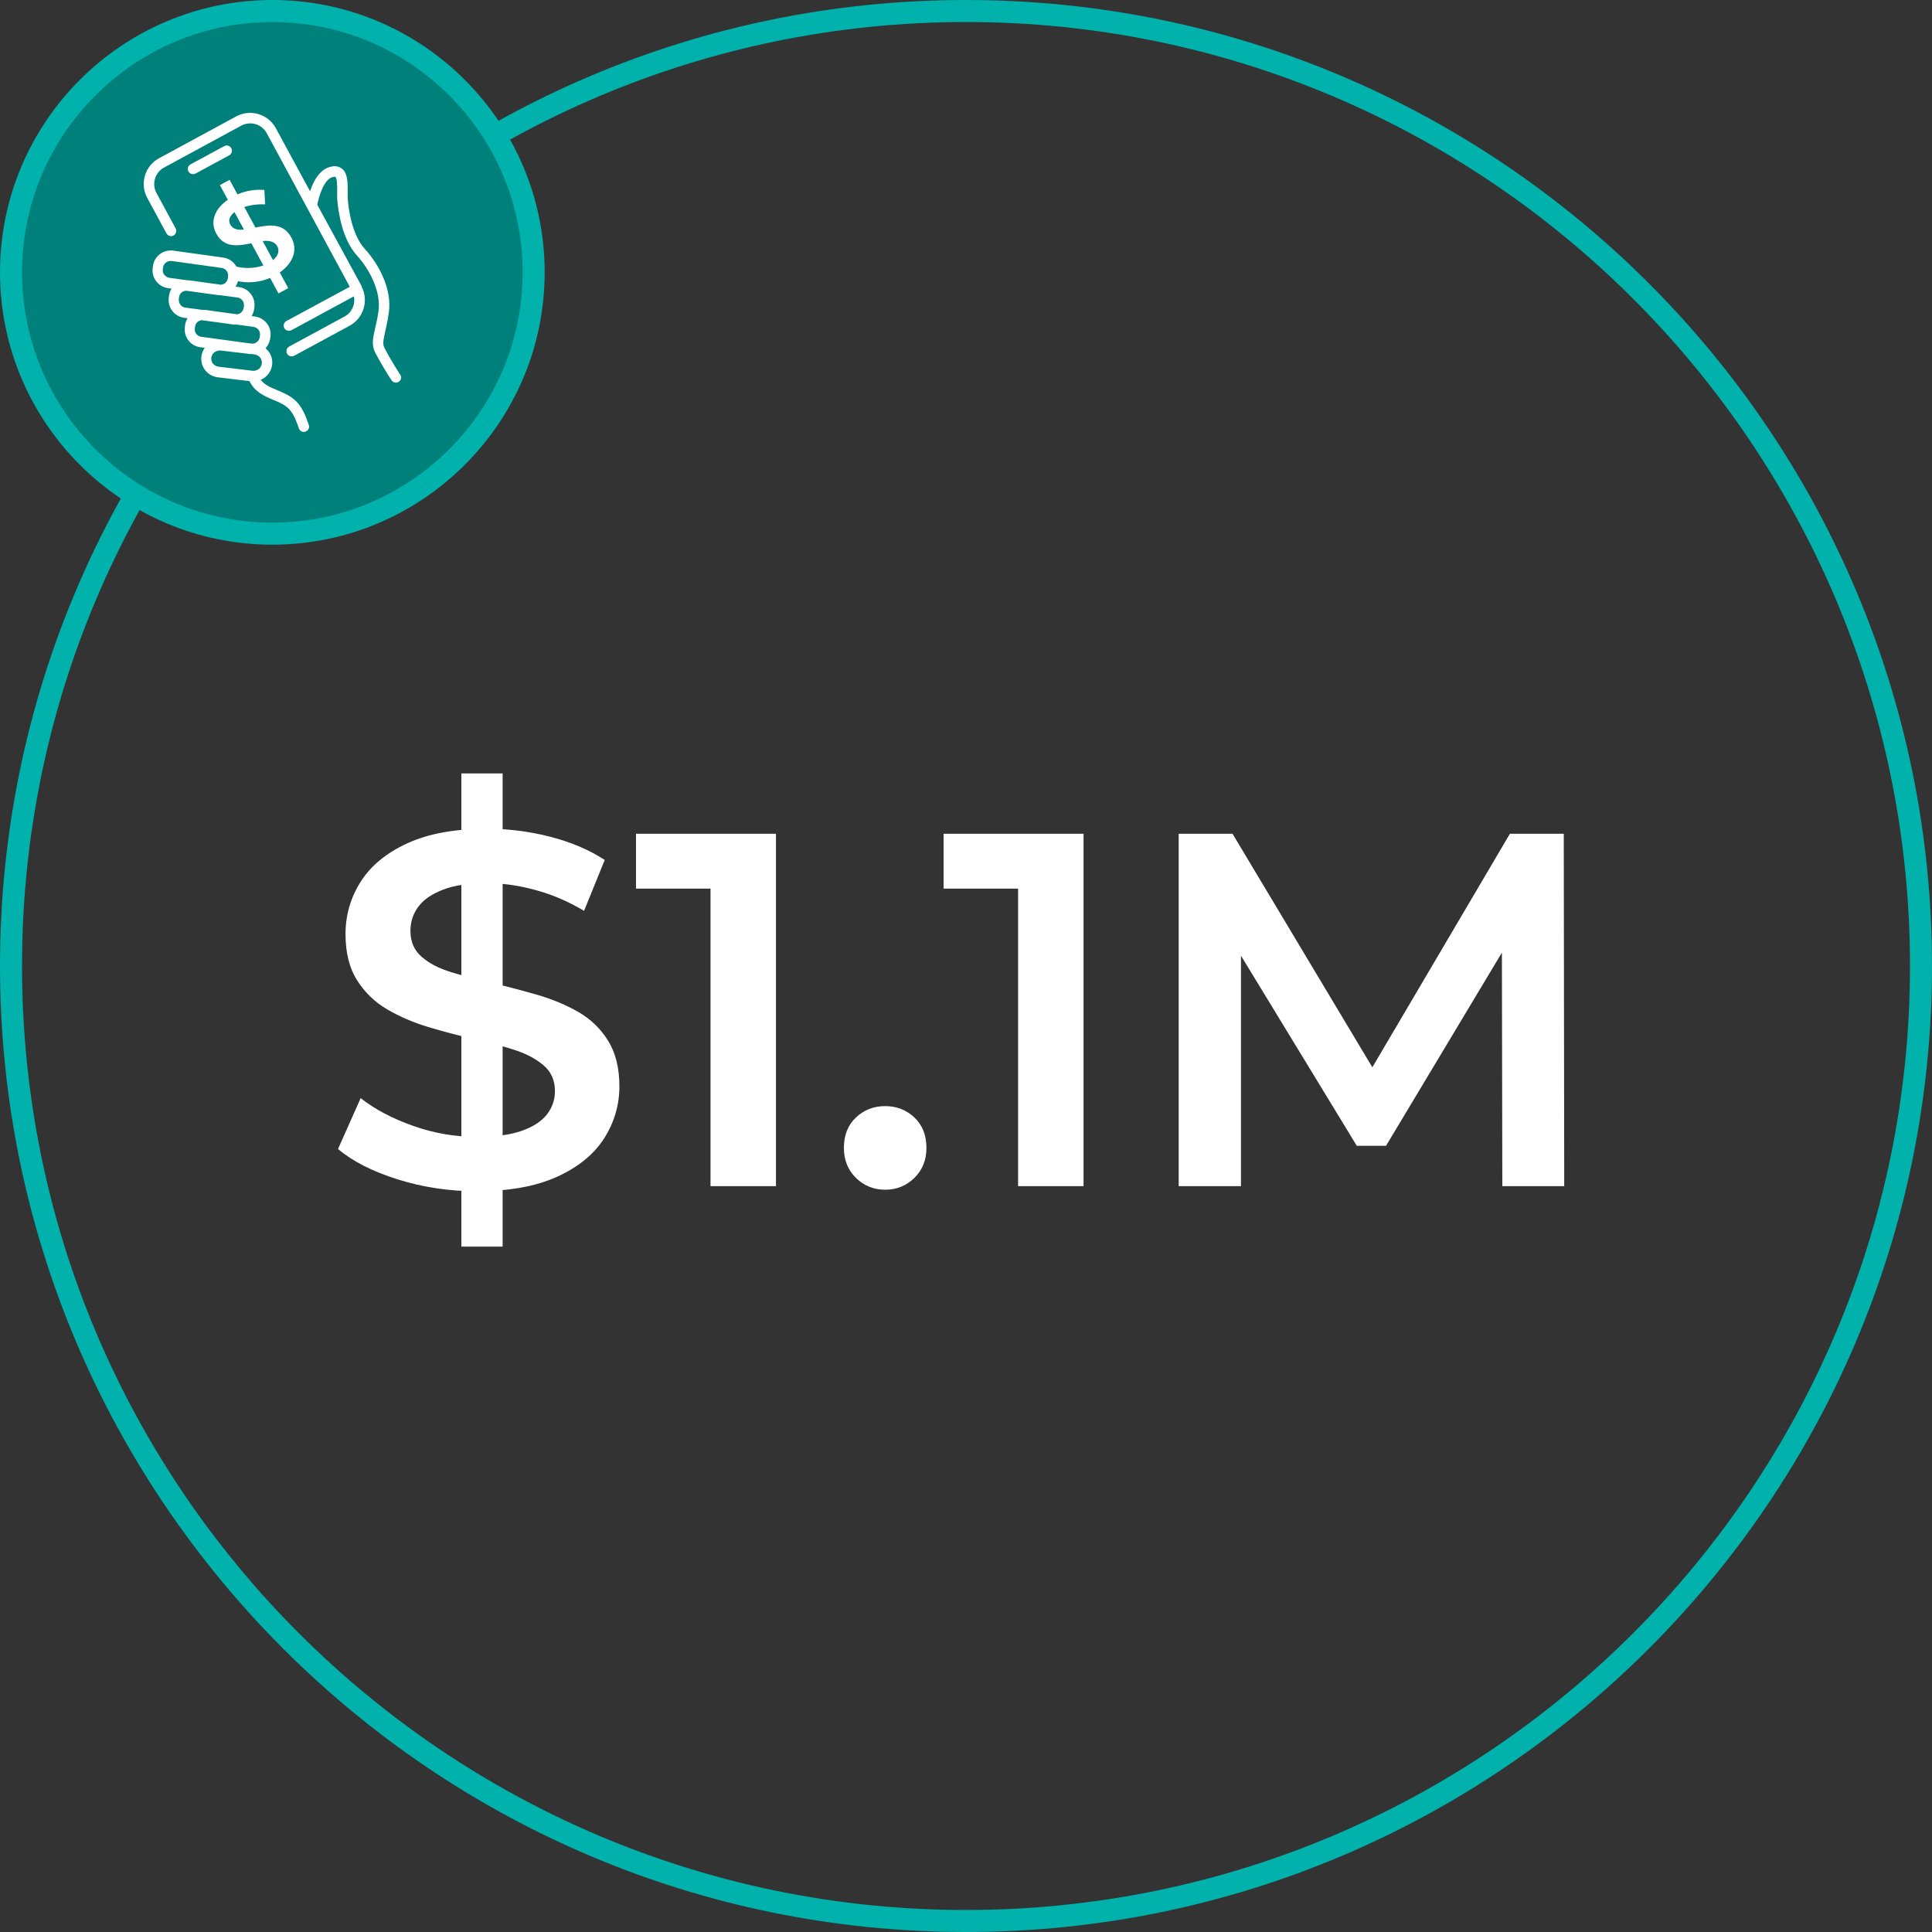
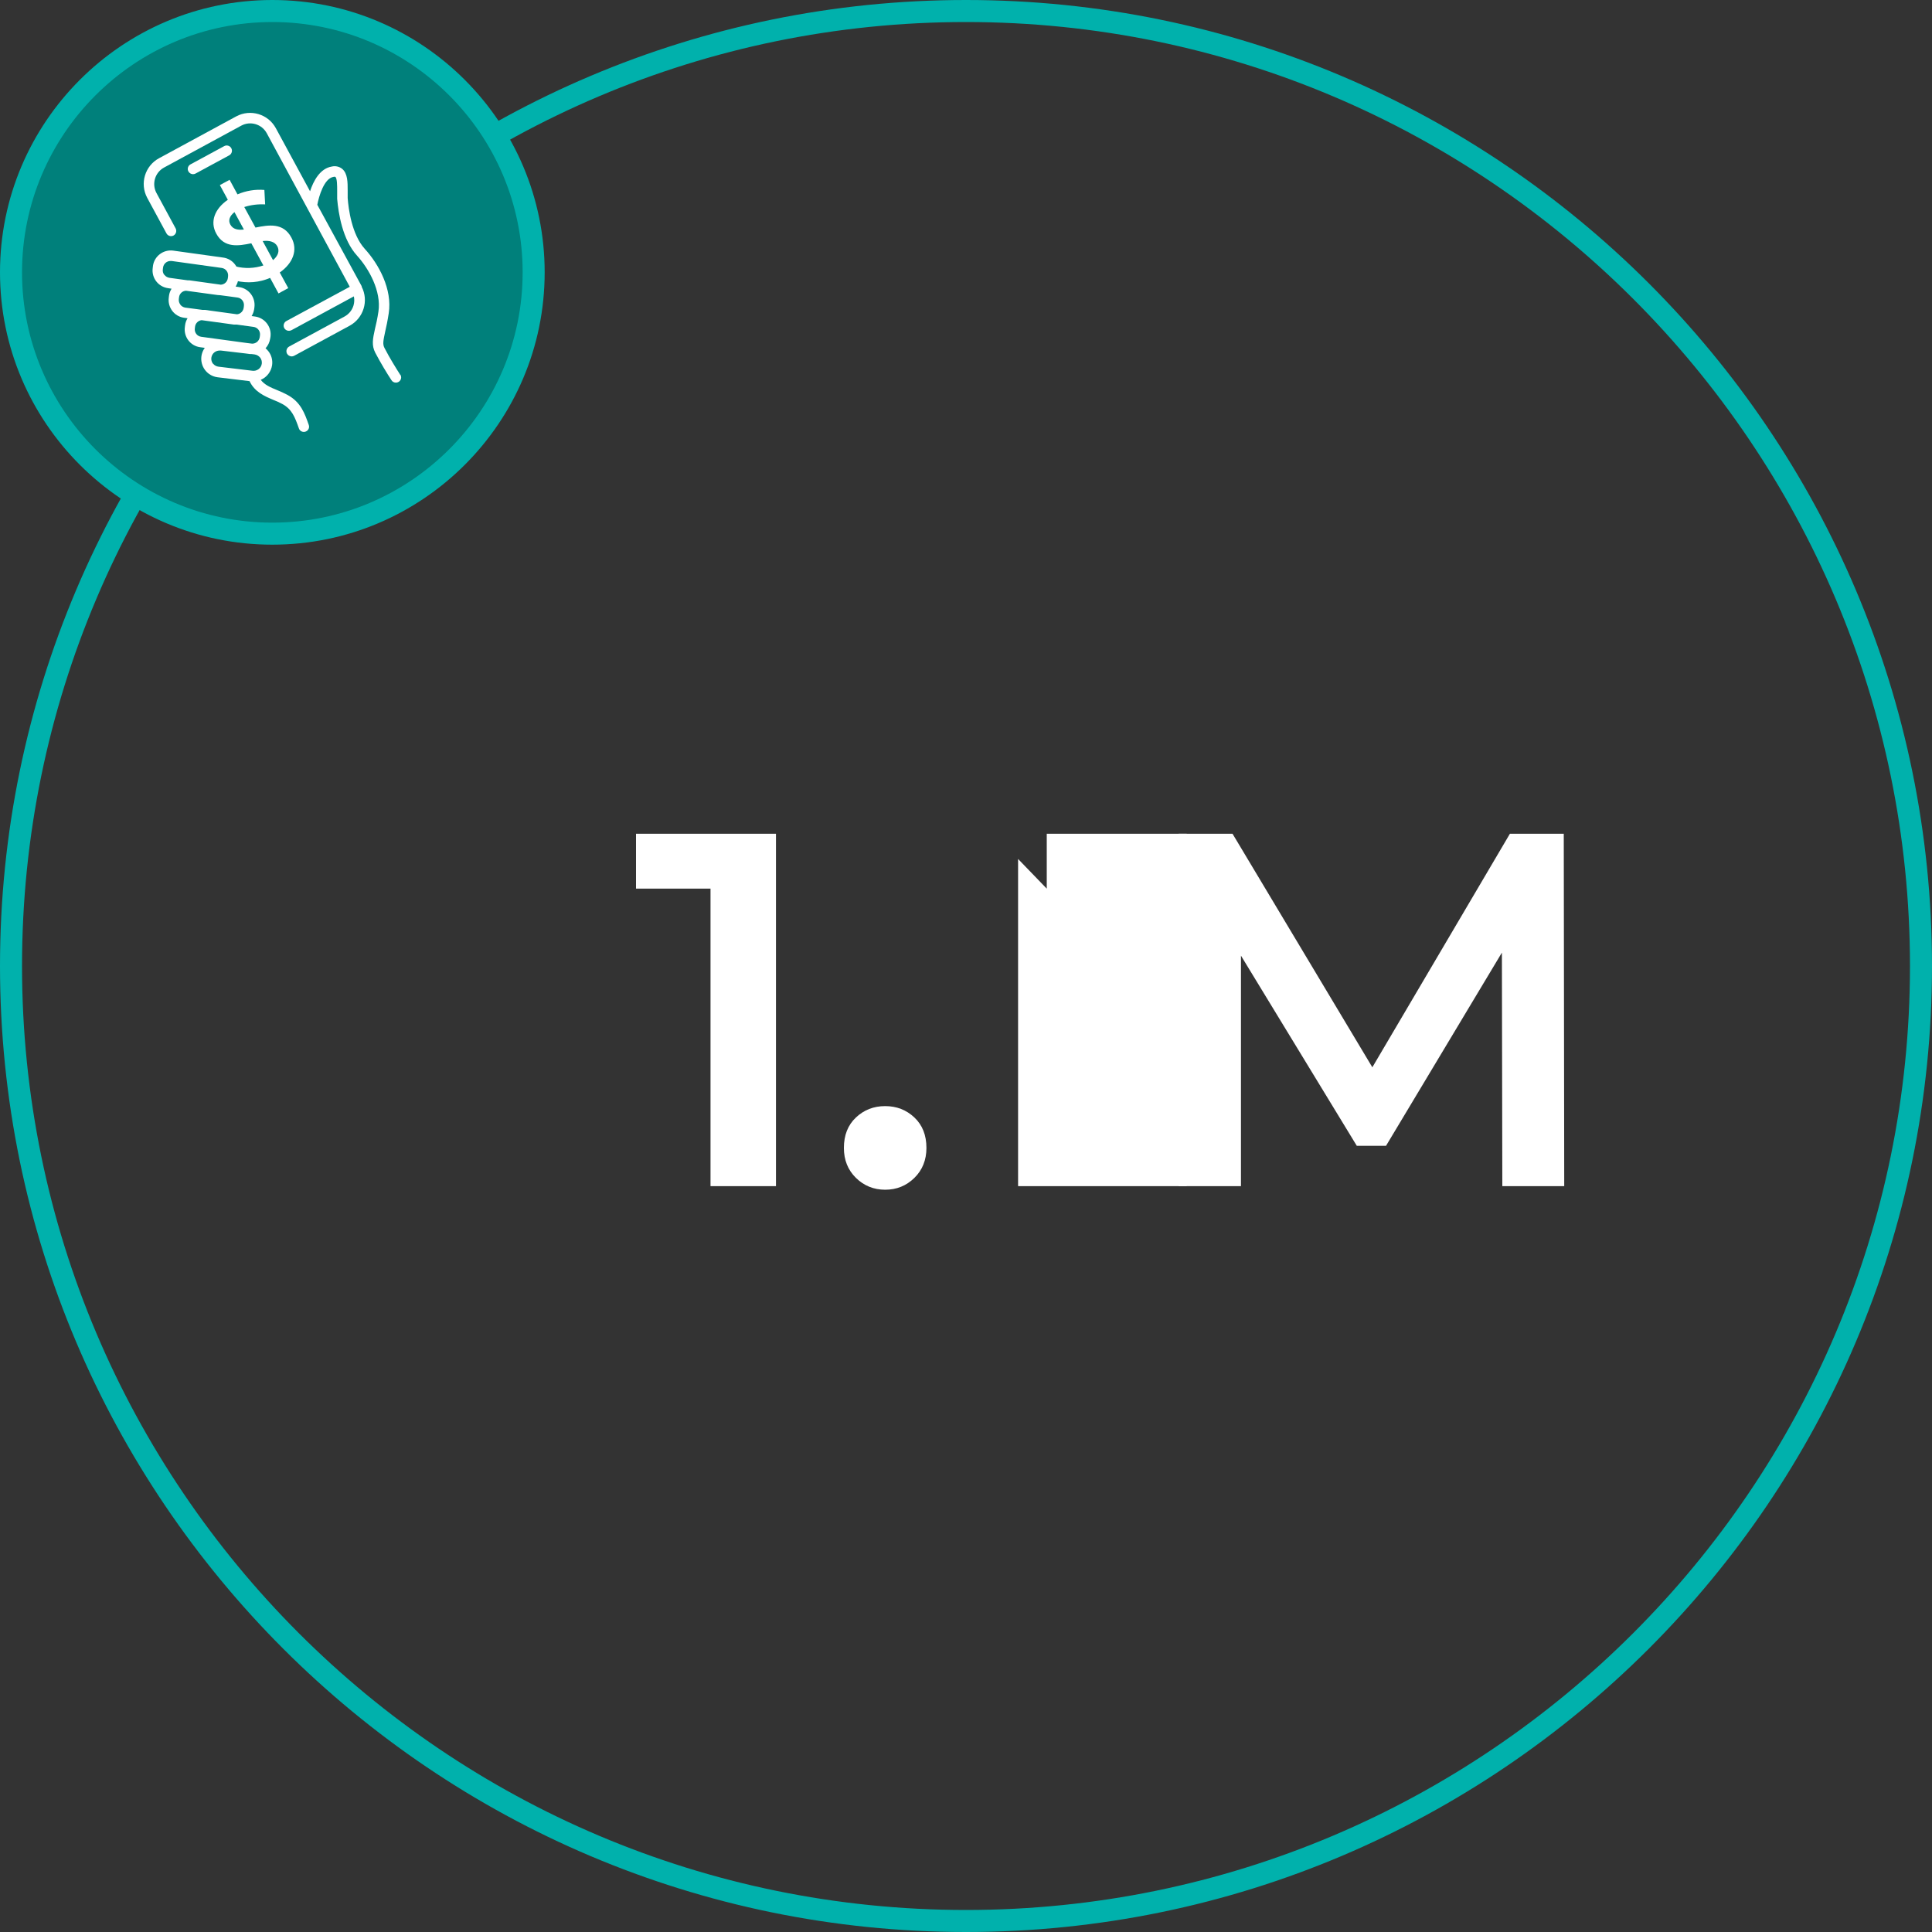
<svg xmlns="http://www.w3.org/2000/svg" id="Layer_1" data-name="Layer 1" width="250" height="250" viewBox="0 0 250 250">
  <rect x="0" y="0" width="250" height="250" fill="#333333" stroke="none" />
  <path d="M125,250C56.07,250,0,193.93,0,125S56.07,0,125,0s125,56.07,125,125-56.07,125-125,125ZM125,2.85C57.65,2.85,2.85,57.65,2.85,125s54.8,122.15,122.15,122.15,122.15-54.8,122.15-122.15S192.35,2.85,125,2.85Z" style="fill: #00b1ac; stroke-width: 0px;" />
  <g>
-     <path d="M61.72,154.15c-3.56,0-6.97-.51-10.23-1.53-3.26-1.02-5.84-2.33-7.75-3.94l2.93-6.58c1.82,1.43,4.08,2.63,6.77,3.58,2.69.96,5.45,1.43,8.27,1.43,2.39,0,4.32-.26,5.8-.78,1.48-.52,2.56-1.23,3.26-2.12.69-.89,1.04-1.9,1.04-3.03,0-1.39-.5-2.51-1.5-3.35-1-.85-2.29-1.52-3.88-2.02-1.58-.5-3.34-.97-5.27-1.4-1.93-.43-3.87-.95-5.8-1.53-1.93-.59-3.69-1.35-5.28-2.28-1.58-.93-2.88-2.18-3.87-3.75-1-1.56-1.5-3.56-1.5-5.99s.66-4.74,1.99-6.81c1.32-2.06,3.34-3.71,6.06-4.95,2.71-1.24,6.16-1.86,10.32-1.86,2.74,0,5.45.35,8.14,1.04,2.69.7,5.04,1.69,7.03,3l-2.67,6.58c-2.04-1.21-4.15-2.12-6.32-2.7-2.17-.59-4.26-.88-6.25-.88-2.34,0-4.24.28-5.7.85-1.46.57-2.52,1.3-3.19,2.21-.67.91-1.01,1.95-1.01,3.13,0,1.39.49,2.51,1.46,3.35.98.85,2.26,1.51,3.85,1.99,1.58.48,3.35.95,5.31,1.4,1.95.46,3.89.97,5.83,1.53,1.93.56,3.69,1.3,5.28,2.21,1.58.91,2.87,2.15,3.84,3.71.98,1.56,1.47,3.54,1.47,5.93s-.67,4.68-1.99,6.74c-1.33,2.06-3.36,3.71-6.09,4.95-2.74,1.24-6.19,1.86-10.36,1.86ZM59.7,161.31v-61.23h5.34v61.23h-5.34Z" style="fill: #fff; stroke-width: 0px;" />
    <path d="M91.94,153.49v-42.34l3.71,3.84h-13.35v-7.1h18.11v45.6h-8.47Z" style="fill: #fff; stroke-width: 0px;" />
    <path d="M114.54,153.95c-1.47,0-2.74-.51-3.78-1.53-1.04-1.02-1.56-2.31-1.56-3.88,0-1.65.52-2.96,1.56-3.94,1.04-.98,2.3-1.47,3.78-1.47s2.74.49,3.78,1.47c1.04.98,1.56,2.29,1.56,3.94,0,1.56-.52,2.86-1.56,3.88s-2.3,1.53-3.78,1.53Z" style="fill: #fff; stroke-width: 0px;" />
-     <path d="M131.74,153.49v-42.34l3.71,3.84h-13.35v-7.1h18.11v45.6h-8.47Z" style="fill: #fff; stroke-width: 0px;" />
+     <path d="M131.74,153.49v-42.34l3.71,3.84v-7.1h18.11v45.6h-8.47Z" style="fill: #fff; stroke-width: 0px;" />
    <path d="M152.52,153.49v-45.6h6.97l19.93,33.29h-3.65l19.61-33.29h6.97l.06,45.6h-8.01l-.06-33.03h1.69l-16.68,27.81h-3.78l-16.94-27.81h1.95v33.03h-8.08Z" style="fill: #fff; stroke-width: 0px;" />
  </g>
  <path d="M35.24,69.06c18.68,0,33.82-15.14,33.82-33.82S53.92,1.42,35.24,1.42,1.43,16.57,1.43,35.24s15.14,33.82,33.82,33.82" style="fill: #00807b; stroke-width: 0px;" />
  <path d="M35.24,70.48C15.81,70.48,0,54.68,0,35.24S15.81,0,35.24,0s35.24,15.81,35.24,35.24-15.81,35.24-35.24,35.24ZM35.24,2.85C17.38,2.85,2.85,17.38,2.85,35.24s14.53,32.39,32.39,32.39,32.39-14.53,32.39-32.39S53.1,2.85,35.24,2.85Z" style="fill: #00b1ac; stroke-width: 0px;" />
  <path d="M24.98,22.54c.11,0,.22-.03.32-.08l4.36-2.36c.33-.18.45-.59.27-.92s-.59-.45-.92-.27l-4.36,2.36c-.33.18-.45.59-.27.91.12.22.35.36.6.36" style="fill: #fff; stroke-width: 0px;" />
  <path d="M51.79,48.5c-.54-.85-1.35-2.14-2.03-3.46-.26-.49-.18-.9.09-2.16.14-.6.3-1.35.45-2.33.49-3.11-1.28-6.36-3.1-8.35-1.69-1.86-2.11-5.21-2.21-6.57v-.96c0-1.09,0-2.21-.7-2.81-.38-.31-.88-.42-1.35-.31-1.54.25-2.38,1.87-2.82,3.2l-4.42-8.15c-.99-1.84-3.29-2.53-5.13-1.54h0s-9.98,5.41-9.98,5.41c-1.84.99-2.53,3.29-1.54,5.13h0s2.49,4.6,2.49,4.6c.18.33.59.45.91.28.33-.18.45-.59.28-.92l-2.48-4.58c-.64-1.18-.2-2.66.98-3.3l9.99-5.42c1.18-.64,2.66-.2,3.3.98l10.74,19.87-8.18,4.42c-.33.16-.47.57-.31.9.17.33.57.47.91.31.01,0,.03-.01.05-.02l8.06-4.37c.08.38.07.78-.04,1.16-.18.62-.6,1.14-1.17,1.45l-7.16,3.88c-.33.18-.45.59-.28.92.12.22.35.35.6.36.11,0,.22-.03.32-.08l7.18-3.89c1.8-.98,2.5-3.22,1.56-5.05,0-.01,0-.03,0-.04v-.03l-5.74-10.53c.2-1.07.87-3.42,2.09-3.61.08-.03.17-.03.25,0,.23.19.23,1.18.23,1.78v1.06c.16,1.86.68,5.28,2.58,7.36,1.53,1.69,3.15,4.59,2.76,7.22-.14.93-.3,1.66-.45,2.25-.29,1.32-.45,2.12.04,3.08.71,1.35,1.53,2.7,2.1,3.56.12.2.34.31.57.31.37,0,.68-.3.68-.68,0-.13-.04-.25-.11-.36l.02.03Z" style="fill: #fff; stroke-width: 0px;" />
  <path d="M27.56,47.07c-.17-.22-.25-.51-.21-.79.04-.28.19-.54.41-.7.19-.14.42-.22.66-.22.06,0,.11,0,.16,0l3.22.38.53.07h.19l.41.05c.29.04.55.19.73.41.36.46.28,1.13-.19,1.49-.24.18-.54.26-.84.21l-4.34-.52c-.28-.03-.54-.17-.72-.39M25.21,42.5l.03-.24c.06-.44.41-.78.85-.83l4.17.57c.11,0,.21,0,.32,0h.05l2.18.3c.53.07.9.56.83,1.09,0,0,0,0,0,0l-.03.24c-.04.25-.17.49-.38.64-.17.13-.38.2-.6.2l-.65-.08-5.94-.81c-.53-.07-.9-.55-.83-1.08h0ZM23.33,39.4c-.16-.2-.22-.46-.19-.72l.03-.23c.06-.46.44-.81.9-.83l4.11.56c.1.01.21.02.32.02l2.23.3c.53.07.9.56.83,1.1l-.03.24c-.04.25-.17.49-.38.64-.14.11-.3.17-.48.19l-4.16-.57c-.1,0-.21,0-.31,0l-2.26-.3c-.24-.05-.46-.18-.61-.38M21.26,35.57c-.16-.2-.23-.46-.19-.72l.03-.24c.07-.48.48-.84.97-.84h.13l6.48.9c.53.07.9.56.83,1.1l-.03.24c-.07.46-.44.8-.9.83l-4.1-.57h-.22l-2.33-.32c-.26-.04-.49-.17-.65-.38M37.16,51.08c-.42-.22-.86-.43-1.3-.6-.86-.35-1.63-.68-2.12-1.33.79-.33,1.34-1.05,1.47-1.9.09-.64-.08-1.29-.48-1.8-.11-.14-.23-.27-.37-.38.32-.35.53-.79.6-1.26l.04-.23c.17-1.27-.72-2.44-1.99-2.62l-.45-.06c.17-.28.28-.58.33-.9l.03-.23c.17-1.27-.71-2.44-1.98-2.62l-.45-.07c.17-.27.29-.58.34-.9l.03-.24c.17-1.27-.71-2.44-1.98-2.61h0l-6.47-.9c-1.27-.17-2.45.72-2.62,1.99,0,0,0,.02,0,.03l-.03.24c-.17,1.27.72,2.43,1.99,2.6l.45.07c-.17.27-.29.58-.33.9l-.03.25c-.17,1.27.71,2.44,1.98,2.61h0l.45.06c-.17.28-.28.58-.32.9l-.03.24c-.17,1.27.71,2.44,1.98,2.61l.6.08c-.78,1.08-.54,2.58.54,3.37.33.24.72.39,1.12.44l4.13.5c.68,1.42,1.96,1.95,3.09,2.43.4.15.78.33,1.16.53,1.22.67,1.61,1.65,2.14,3.16.09.27.35.45.64.45.08,0,.15-.01.22-.04.35-.12.54-.5.42-.85,0,0,0,0,0,0-.53-1.51-1.03-2.96-2.76-3.9" style="fill: #fff; stroke-width: 0px;" />
  <path d="M35.33,33.66c.66-.56.88-1.2.55-1.8-.33-.6-1.05-.77-1.89-.67l1.34,2.47ZM31.56,29.7l-1.22-2.25c-.61.48-.84,1.05-.54,1.6.34.63.99.74,1.77.65M33.05,29.45c1.71-.35,3.61-.67,4.66,1.3.87,1.6.2,3.31-1.51,4.51l1.1,2.02-1.26.69-1.09-2.01c-1.39.6-2.95.73-4.42.37l-.06-1.86c1.19.31,2.44.27,3.61-.12l-1.56-2.87c-1.67.35-3.51.65-4.54-1.26-.83-1.53-.21-3.19,1.5-4.37l-1.03-1.9,1.26-.68,1.02,1.88c1.1-.47,2.29-.67,3.48-.57l.1,1.87c-.91-.05-1.83.06-2.7.34l1.45,2.66Z" style="fill: #fff; stroke-width: 0px;" />
</svg>